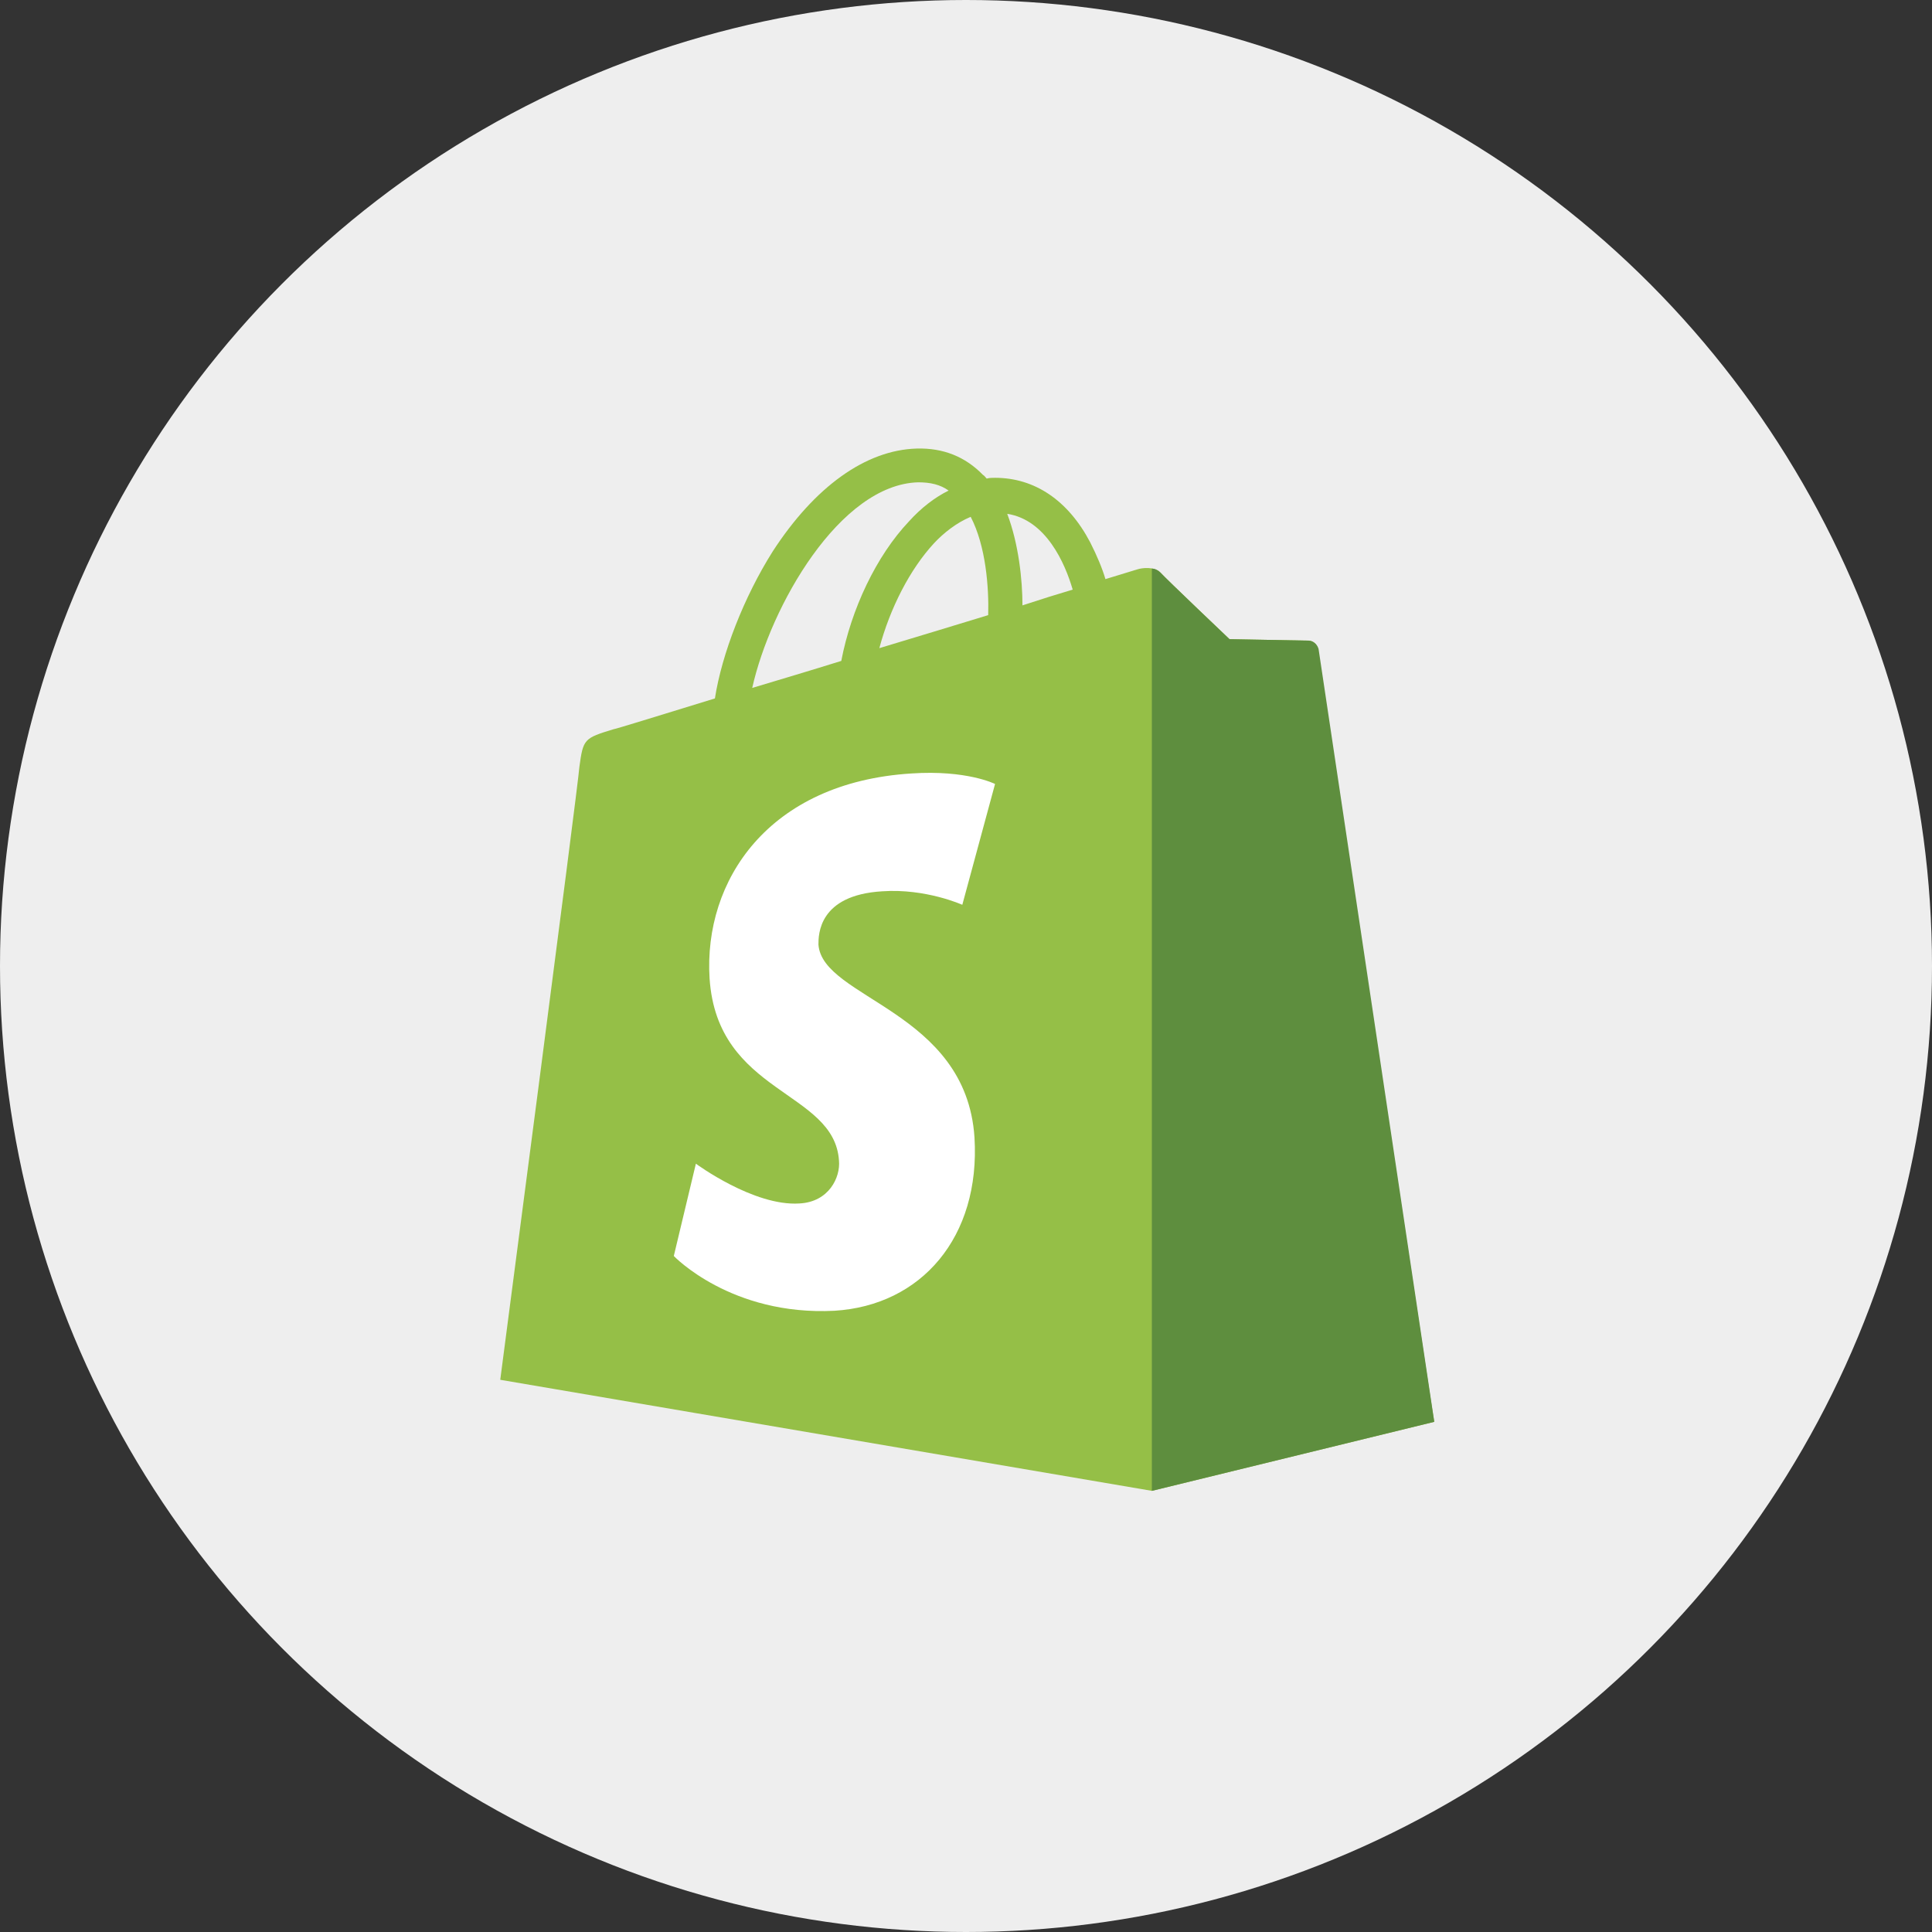
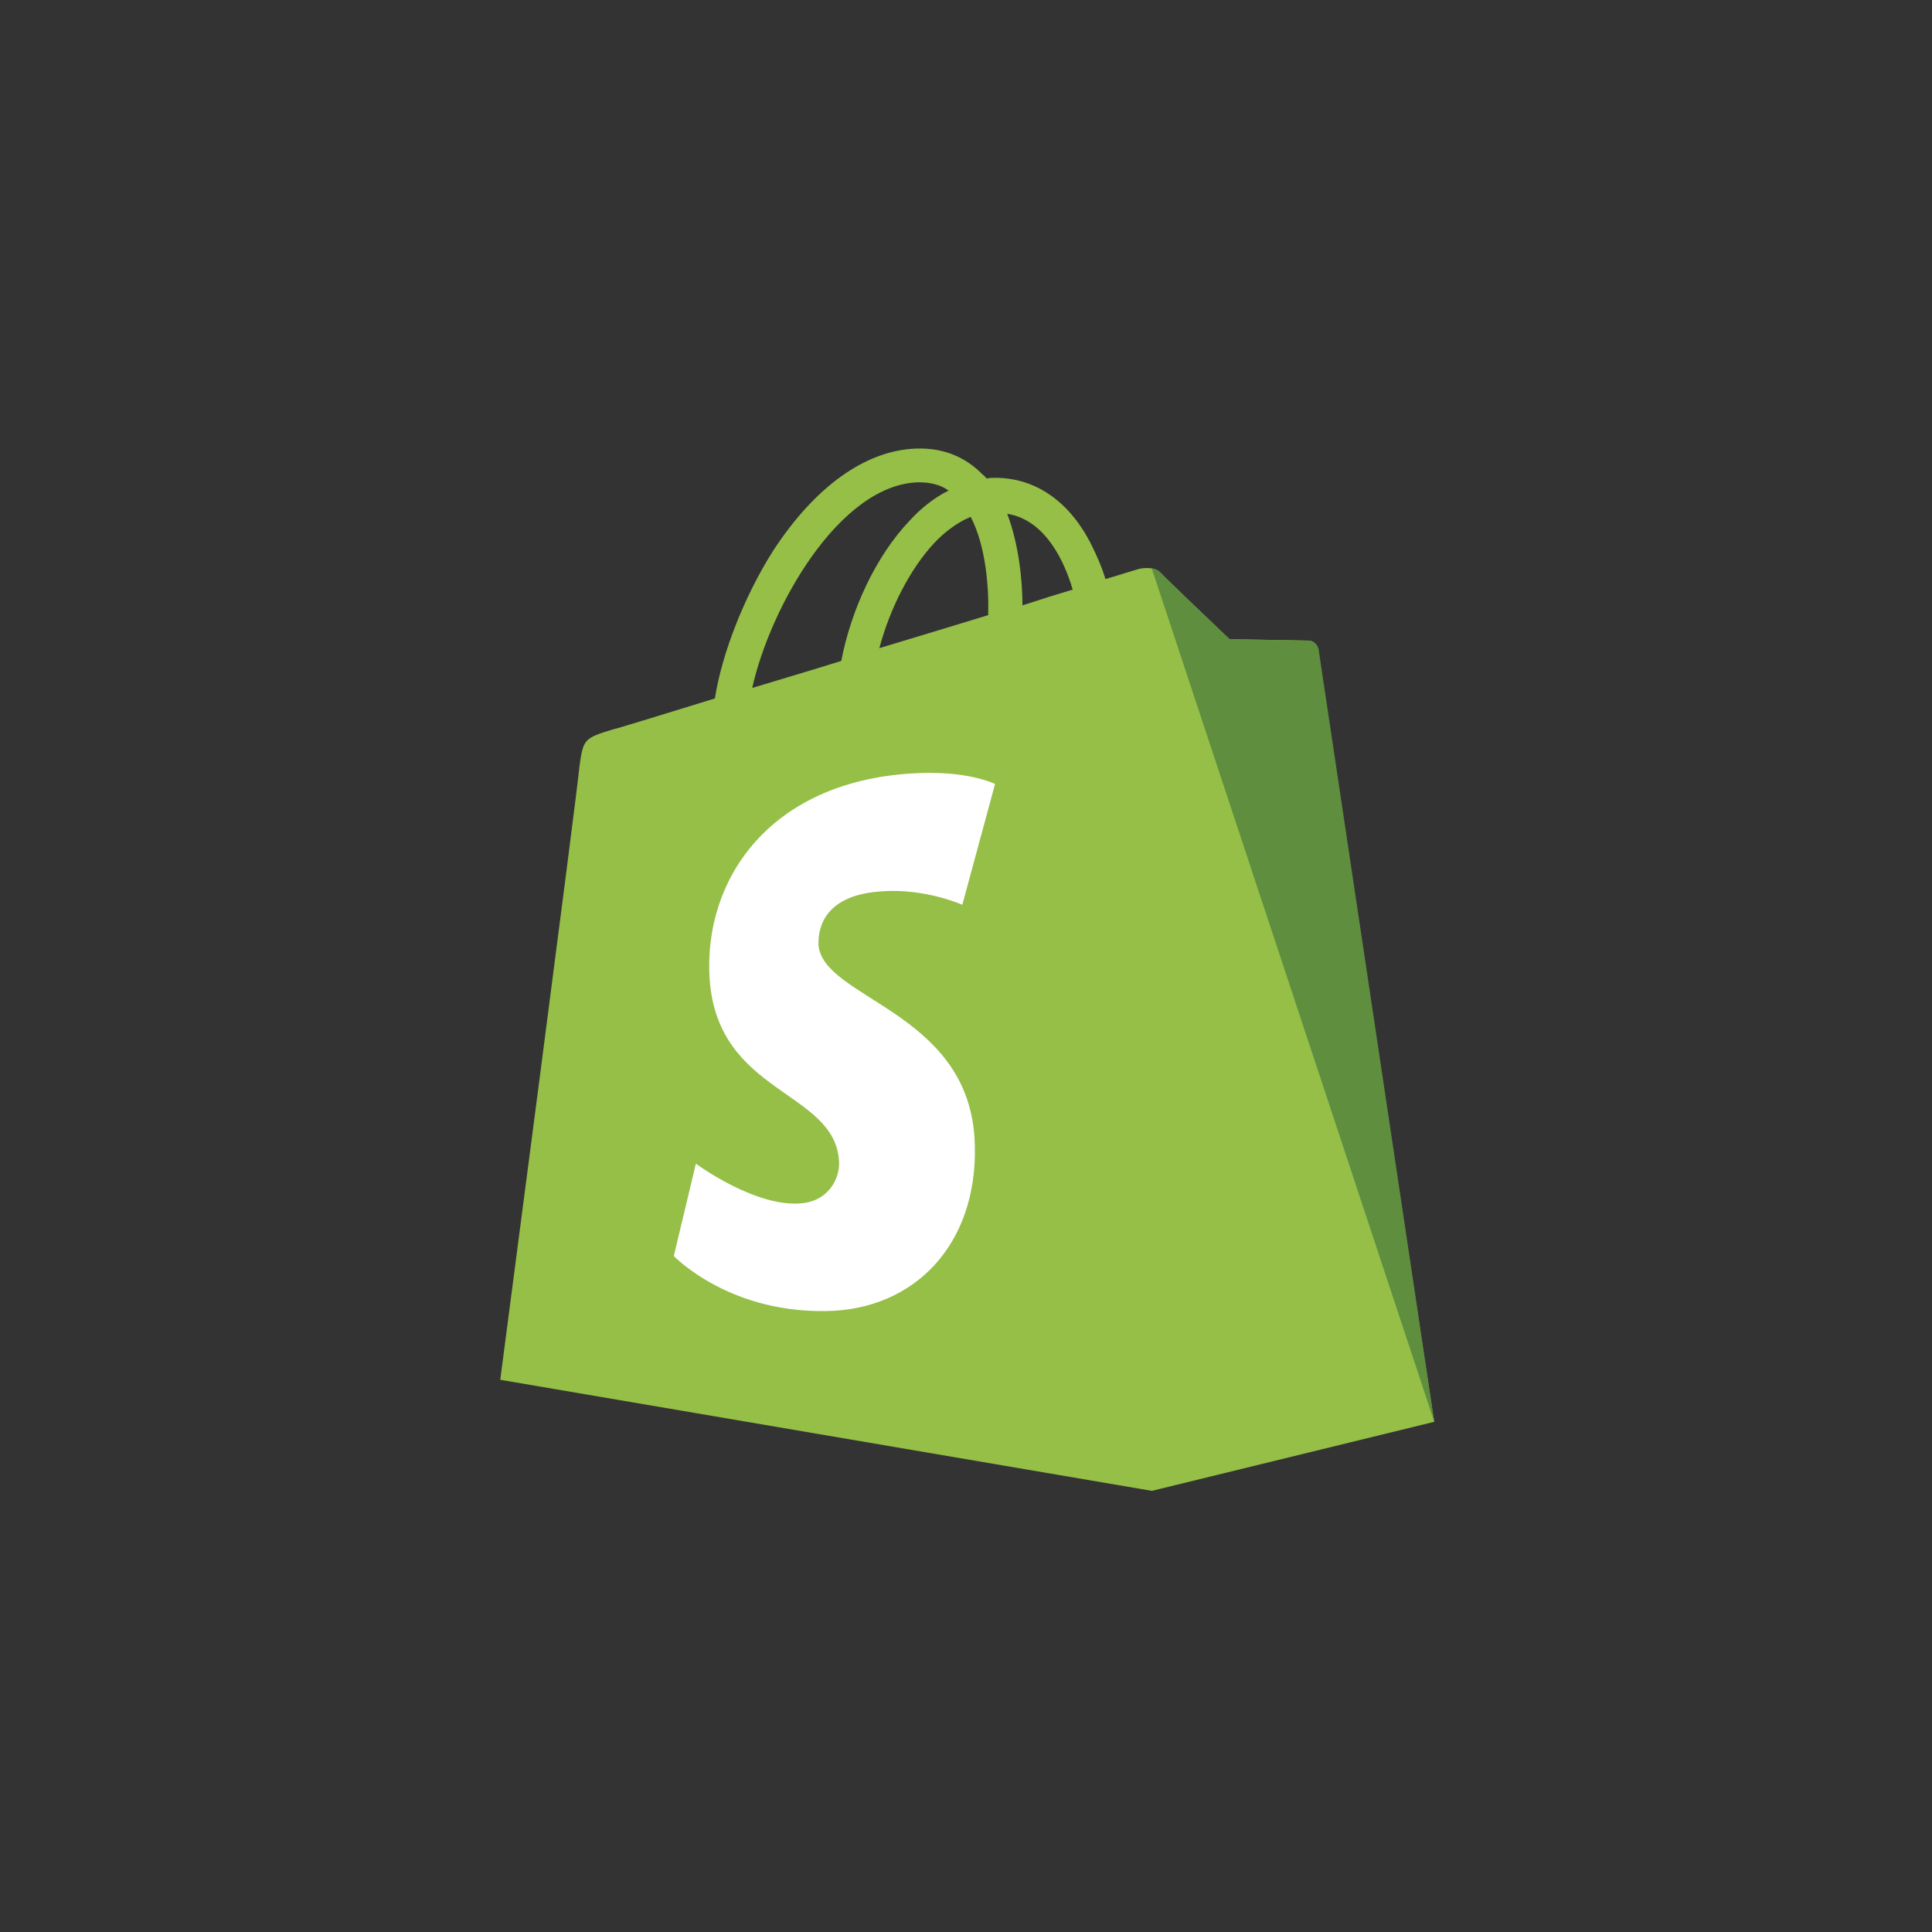
<svg xmlns="http://www.w3.org/2000/svg" width="112px" height="112px" viewBox="0 0 112 112" version="1.1">
  <rect x="0" y="0" width="112" height="112" fill="#333333" stroke="none" />
  <title>shopify</title>
  <g id="Page-1" stroke="none" stroke-width="1" fill="none" fill-rule="evenodd">
    <g id="Artboard" transform="translate(-70, -374)">
      <g id="shopify" transform="translate(70, 374)">
-         <circle id="Oval" fill="#EEEEEE" cx="56" cy="56" r="56" />
        <g transform="translate(29, 26)" fill-rule="nonzero" id="Group">
          <g>
            <path d="M47.395,11.617 C47.351,11.313 47.086,11.139 46.865,11.139 C46.645,11.139 42.276,11.052 42.276,11.052 C42.276,11.052 38.613,7.572 38.26,7.18 C37.907,6.832 37.201,6.919 36.936,7.006 C36.936,7.006 36.23,7.224 35.083,7.572 C34.906,6.963 34.597,6.223 34.2,5.44 C32.92,3.004 30.979,1.699 28.684,1.699 C28.684,1.699 28.684,1.699 28.684,1.699 C28.507,1.699 28.375,1.699 28.199,1.743 C28.11,1.656 28.066,1.569 27.978,1.525 C26.963,0.481 25.683,-0.041 24.139,0.003 C21.182,0.09 18.225,2.221 15.798,5.962 C14.121,8.616 12.842,11.922 12.444,14.489 C9.046,15.533 6.664,16.272 6.575,16.272 C4.854,16.794 4.81,16.838 4.589,18.447 C4.501,19.665 0,53.988 0,53.988 L37.775,60.426 L54.147,56.424 C54.102,56.424 47.439,11.922 47.395,11.617 Z M33.185,8.181 C32.303,8.442 31.332,8.746 30.273,9.094 C30.273,7.615 30.052,5.527 29.39,3.787 C31.641,4.135 32.744,6.658 33.185,8.181 Z M28.287,9.66 C26.301,10.269 24.139,10.921 21.976,11.574 C22.594,9.268 23.742,7.006 25.154,5.484 C25.683,4.918 26.433,4.309 27.272,3.961 C28.154,5.658 28.331,8.05 28.287,9.66 Z M24.227,1.96 C24.933,1.96 25.507,2.091 25.992,2.439 C25.198,2.83 24.403,3.439 23.697,4.222 C21.8,6.223 20.344,9.312 19.77,12.314 C17.961,12.879 16.195,13.401 14.607,13.88 C15.666,9.138 19.682,2.091 24.227,1.96 Z" id="Shape" fill="#95BF47" />
            <g transform="translate(9.708, 6.789)" id="Path">
-               <path d="M37.157,4.35 C36.936,4.35 32.567,4.263 32.567,4.263 C32.567,4.263 28.905,0.783 28.552,0.392 C28.419,0.261 28.243,0.174 28.066,0.174 L28.066,53.638 L44.438,49.636 C44.438,49.636 37.775,5.133 37.73,4.829 C37.642,4.524 37.377,4.35 37.157,4.35 Z" fill="#5E8E3E" />
+               <path d="M37.157,4.35 C36.936,4.35 32.567,4.263 32.567,4.263 C32.567,4.263 28.905,0.783 28.552,0.392 C28.419,0.261 28.243,0.174 28.066,0.174 L44.438,49.636 C44.438,49.636 37.775,5.133 37.73,4.829 C37.642,4.524 37.377,4.35 37.157,4.35 Z" fill="#5E8E3E" />
              <path d="M18.976,12.659 L17.078,19.663 C17.078,19.663 14.96,18.706 12.444,18.88 C8.738,19.097 8.738,21.403 8.738,21.968 C8.958,25.101 17.299,25.797 17.784,33.148 C18.137,38.934 14.695,42.893 9.664,43.197 C3.663,43.502 0.353,40.022 0.353,40.022 L1.633,34.671 C1.633,34.671 4.987,37.151 7.634,36.977 C9.355,36.89 10.017,35.454 9.929,34.497 C9.664,30.408 2.868,30.669 2.427,23.926 C2.074,18.271 5.825,12.572 14.121,12.05 C17.343,11.832 18.976,12.659 18.976,12.659 Z" fill="#FFFFFF" />
            </g>
          </g>
        </g>
      </g>
    </g>
  </g>
</svg>